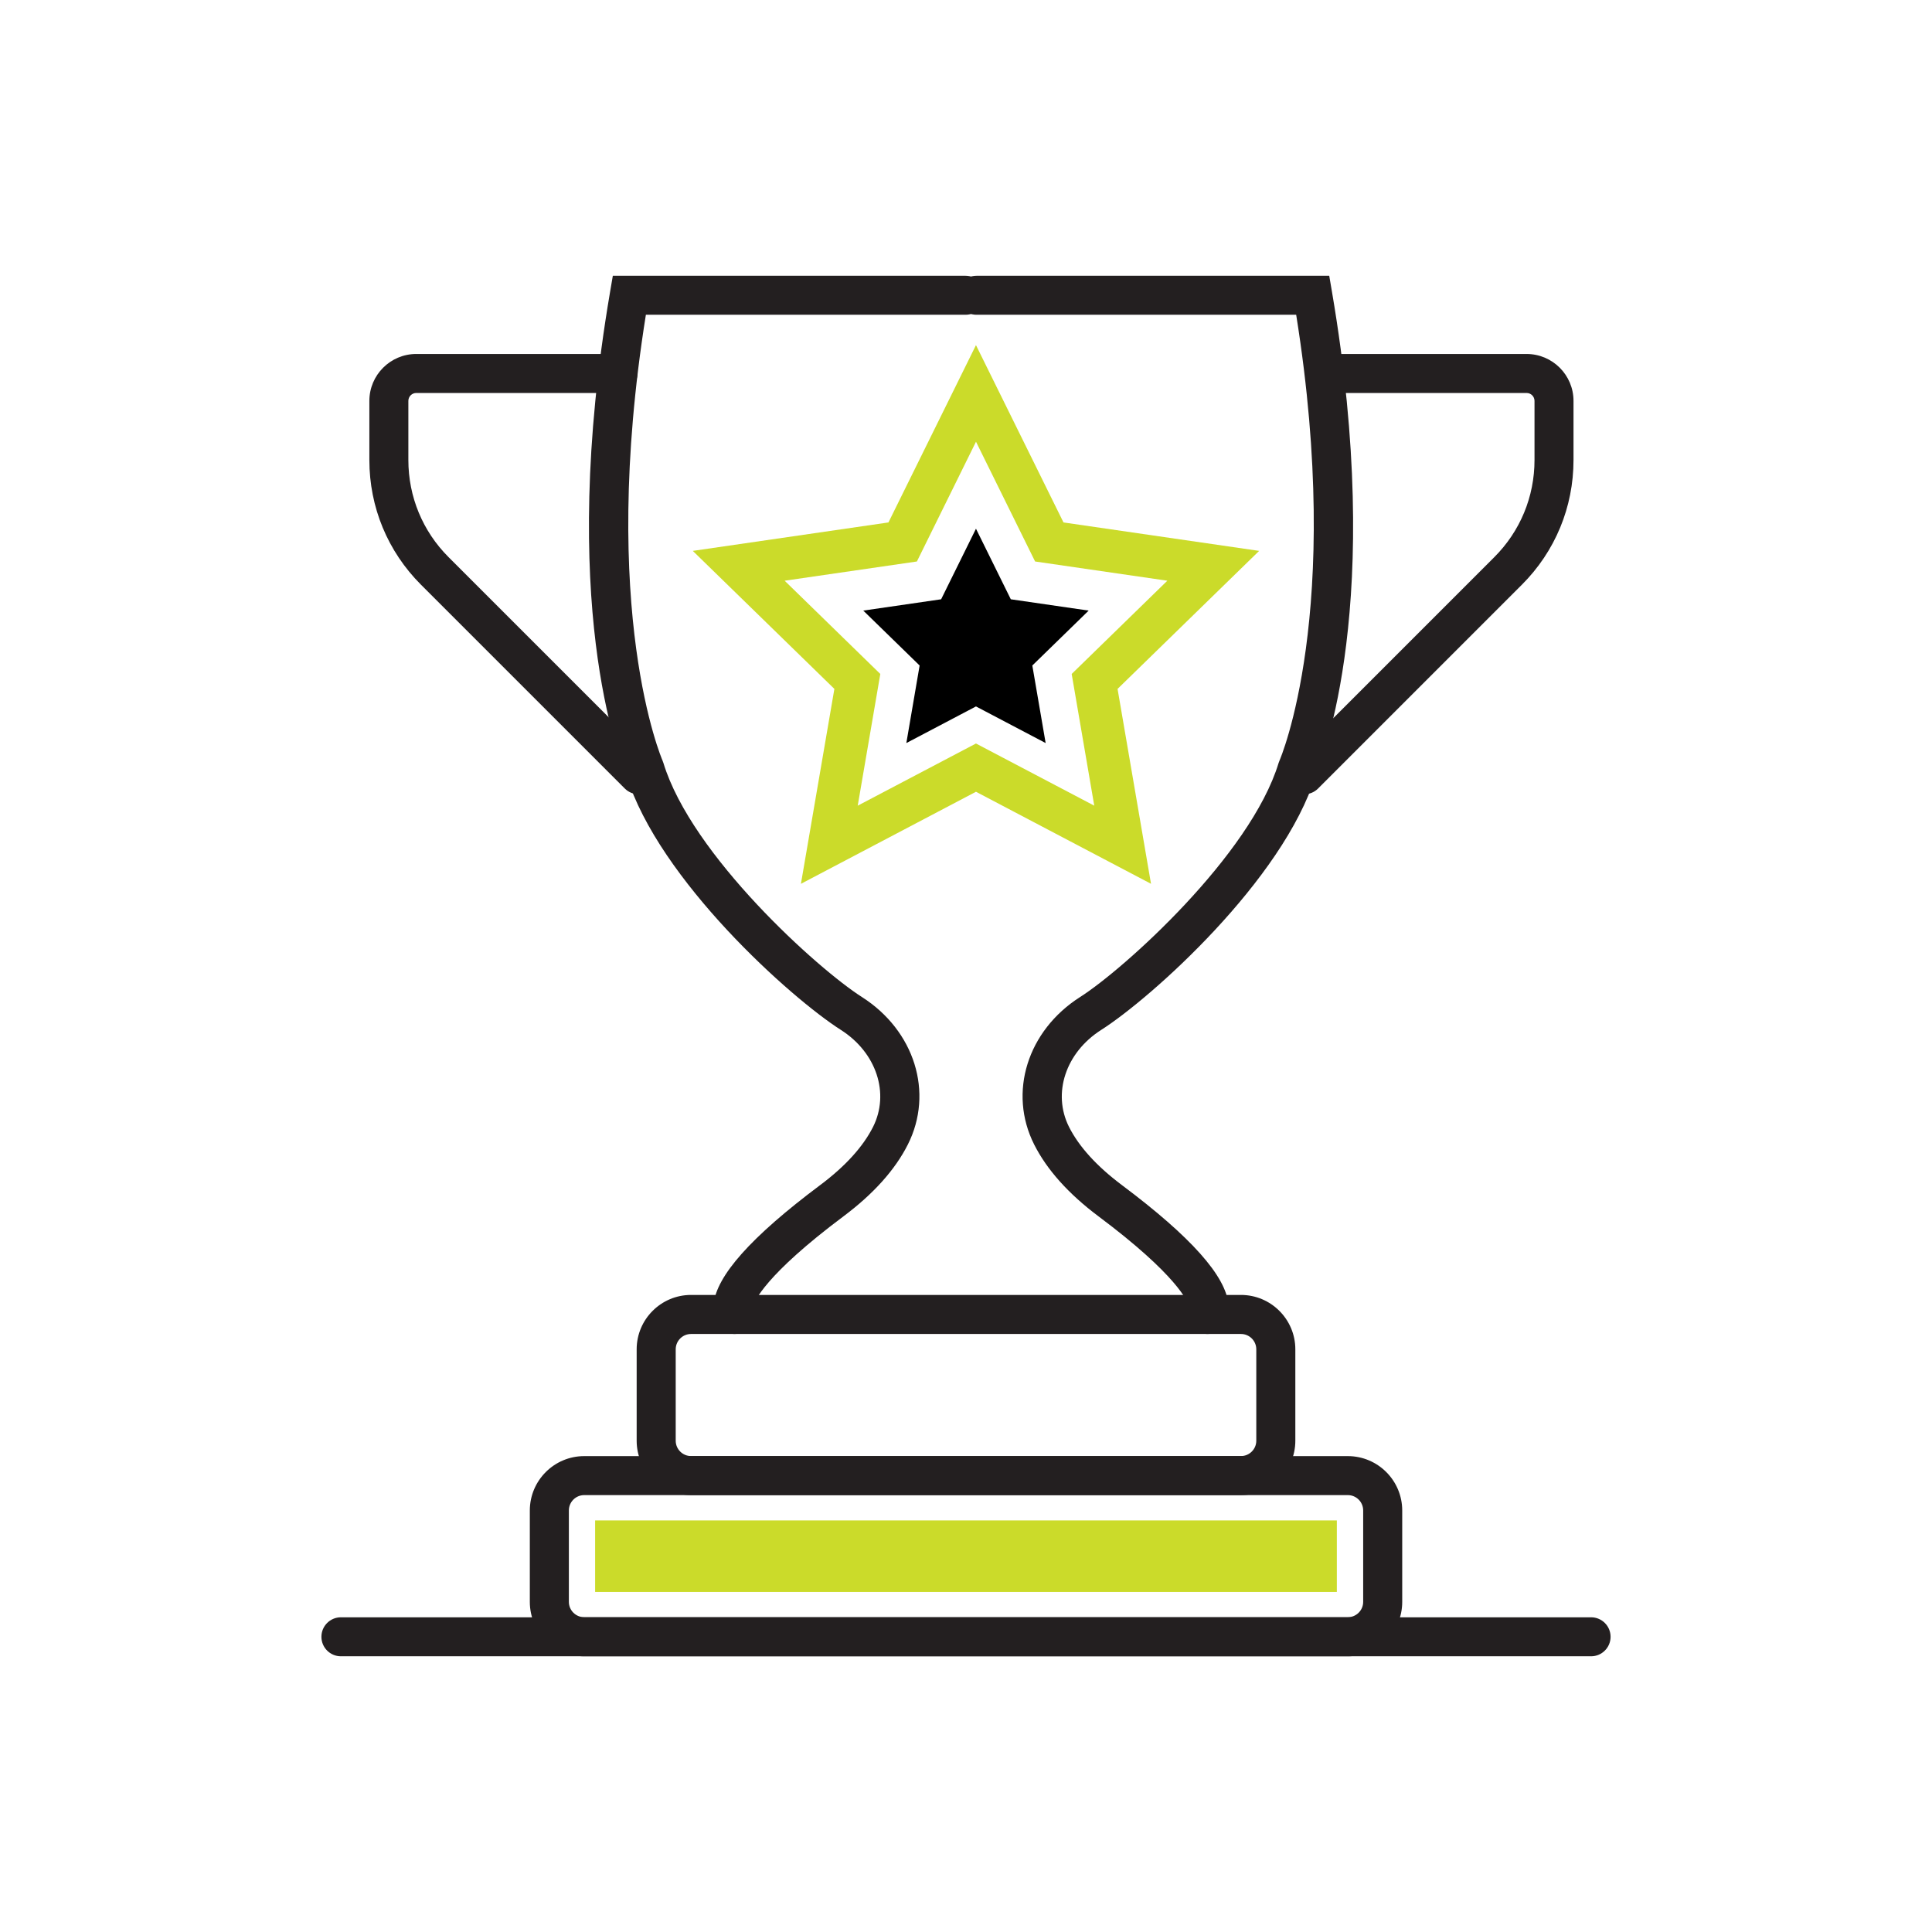
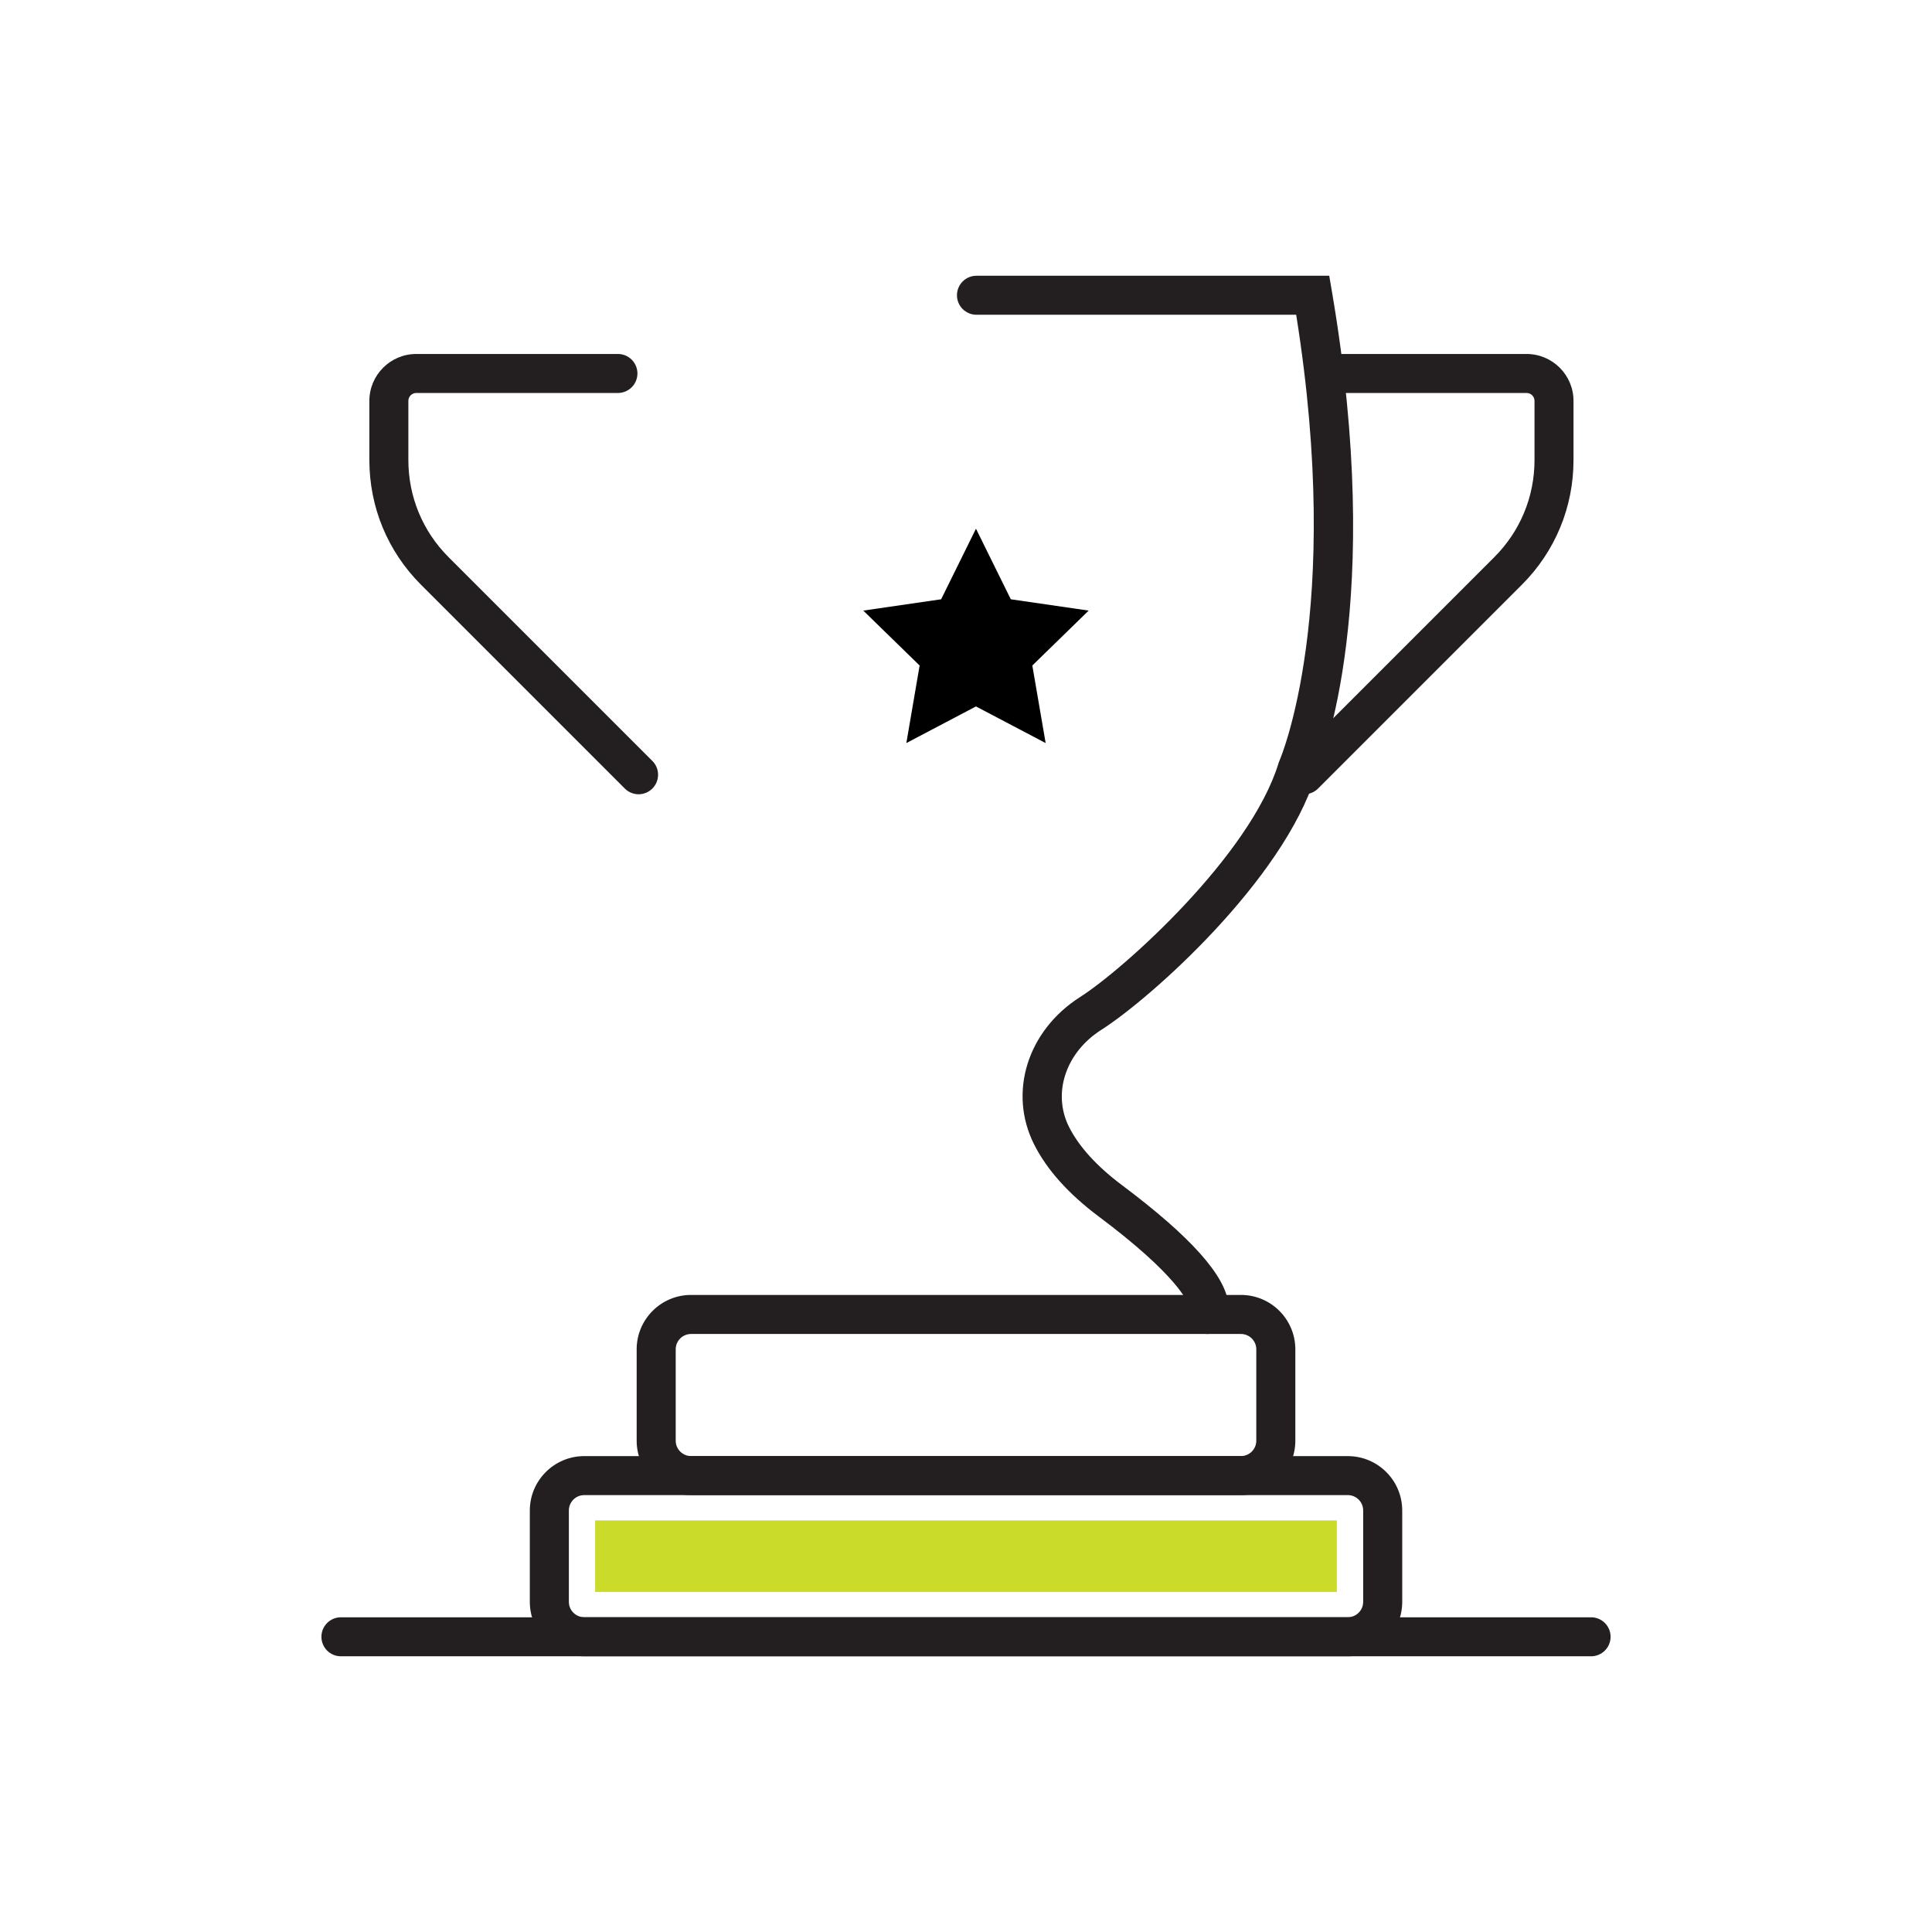
<svg xmlns="http://www.w3.org/2000/svg" viewBox="0 0 432 432" id="originals">
  <defs>
    <style>
      .cls-1 {
        fill: #231f20;
      }

      .cls-2 {
        fill: #cbdb2a;
      }
    </style>
  </defs>
  <path d="M301.38,370.35h-170.75c-6.71,0-12.16-5.45-12.16-12.16v-20.44c0-6.7,5.45-12.16,12.16-12.16h170.75c6.7,0,12.16,5.45,12.16,12.16v20.44c0,6.7-5.45,12.16-12.16,12.16ZM130.63,334.31c-1.89,0-3.43,1.54-3.43,3.43v20.44c0,1.89,1.54,3.43,3.43,3.43h170.75c1.89,0,3.43-1.54,3.43-3.43v-20.44c0-1.89-1.54-3.43-3.43-3.43h-170.75Z" class="cls-1" />
  <path d="M277.48,334.31h-122.96c-6.71,0-12.16-5.46-12.16-12.16v-20.44c0-6.7,5.45-12.16,12.16-12.16h122.96c6.7,0,12.16,5.45,12.16,12.16v20.44c0,6.7-5.45,12.16-12.16,12.16ZM154.52,298.28c-1.89,0-3.43,1.54-3.43,3.43v20.44c0,1.89,1.54,3.43,3.43,3.43h122.96c1.89,0,3.43-1.54,3.43-3.43v-20.44c0-1.89-1.54-3.43-3.43-3.43h-122.96Z" class="cls-1" />
  <path d="M355.77,370.35H76.23c-2.41,0-4.36-1.95-4.36-4.36s1.95-4.36,4.36-4.36h279.54c2.41,0,4.36,1.95,4.36,4.36s-1.95,4.36-4.36,4.36Z" class="cls-1" />
-   <path d="M179.1,197.62l39.13-20.58,39.14,20.58-7.48-43.58,31.66-30.86-43.75-6.36-19.57-39.65-19.57,39.65-43.75,6.36,31.66,30.86-7.48,43.58ZM218.23,98.76l13.22,26.79,29.57,4.3-21.39,20.85,5.05,29.45-26.45-13.9-26.44,13.9,5.05-29.45-21.39-20.85,29.57-4.3,13.22-26.79Z" class="cls-2" />
  <g>
-     <path d="M164.25,298.28c-1.17,0-2.34-.47-3.19-1.39-.54-.58-1.77-2.24-1.51-5.14.58-6.43,8.37-15.18,23.84-26.76,5.62-4.2,9.59-8.58,11.82-13,3.78-7.51.76-16.64-7.19-21.7-11.14-7.09-40.67-33.48-47.95-56.89-1.59-3.69-15.47-38.75-3.66-108.11l.62-3.63h78.88c2.41,0,4.36,1.95,4.36,4.36s-1.95,4.36-4.36,4.36h-71.49c-10.62,66.5,3.59,99.37,3.73,99.7l.19.52c6.3,20.69,34.65,46.14,44.36,52.32,11.81,7.52,16.14,21.39,10.3,32.99-2.84,5.64-7.68,11.04-14.39,16.06-17.52,13.11-19.98,19.04-20.33,20.3.66,1.63.29,3.57-1.07,4.84-.84.78-1.91,1.17-2.97,1.17ZM167.44,290.94s0,0,0,0c0,0,0,0,0,0Z" class="cls-1" />
    <path d="M269.99,298.28c-1.06,0-2.13-.39-2.97-1.17-1.37-1.27-1.73-3.21-1.07-4.84-.34-1.26-2.81-7.19-20.33-20.3-6.7-5.02-11.54-10.42-14.38-16.06-5.85-11.6-1.52-25.47,10.3-32.99,9.71-6.18,38.07-31.64,44.36-52.32l.2-.53c.14-.32,14.35-33.19,3.73-99.69h-71.49c-2.41,0-4.36-1.95-4.36-4.36s1.95-4.36,4.36-4.36h78.88l.62,3.63c11.81,69.36-2.07,104.42-3.66,108.11-7.28,23.41-36.81,49.8-47.95,56.89-7.95,5.06-10.97,14.19-7.19,21.7,2.23,4.42,6.21,8.79,11.82,13,15.46,11.58,23.26,20.33,23.84,26.76.26,2.9-.97,4.56-1.51,5.14-.86.92-2.03,1.39-3.19,1.39ZM266.79,290.94s0,0,0,0c0,0,0,0,0,0Z" class="cls-1" />
  </g>
  <g>
    <path d="M142.8,177.6c-1.12,0-2.23-.43-3.09-1.28l-45.57-45.57c-7.45-7.45-11.55-17.35-11.55-27.89v-13.22c0-5.79,4.71-10.49,10.49-10.49h45.09c2.41,0,4.36,1.95,4.36,4.36s-1.95,4.36-4.36,4.36h-45.09c-.97,0-1.77.79-1.77,1.77v13.22c0,8.2,3.19,15.92,8.99,21.72l45.57,45.57c1.7,1.7,1.7,4.47,0,6.17-.85.85-1.97,1.28-3.09,1.28Z" class="cls-1" />
    <path d="M291.65,177.6c-1.12,0-2.23-.43-3.09-1.28-1.7-1.7-1.7-4.47,0-6.17l45.57-45.57c5.8-5.8,8.99-13.51,8.99-21.72v-13.22c0-.97-.79-1.77-1.77-1.77h-45.09c-2.41,0-4.36-1.95-4.36-4.36s1.95-4.36,4.36-4.36h45.09c5.79,0,10.49,4.71,10.49,10.49v13.22c0,10.54-4.1,20.44-11.55,27.89l-45.57,45.57c-.85.85-1.97,1.28-3.09,1.28Z" class="cls-1" />
  </g>
  <polygon points="218.23 118.22 226.02 134 243.43 136.53 230.83 148.81 233.81 166.15 218.23 157.96 202.66 166.15 205.63 148.81 193.03 136.53 210.44 134 218.23 118.22" />
  <rect height="15.99" width="165.85" y="339.97" x="133.07" class="cls-2" />
</svg>